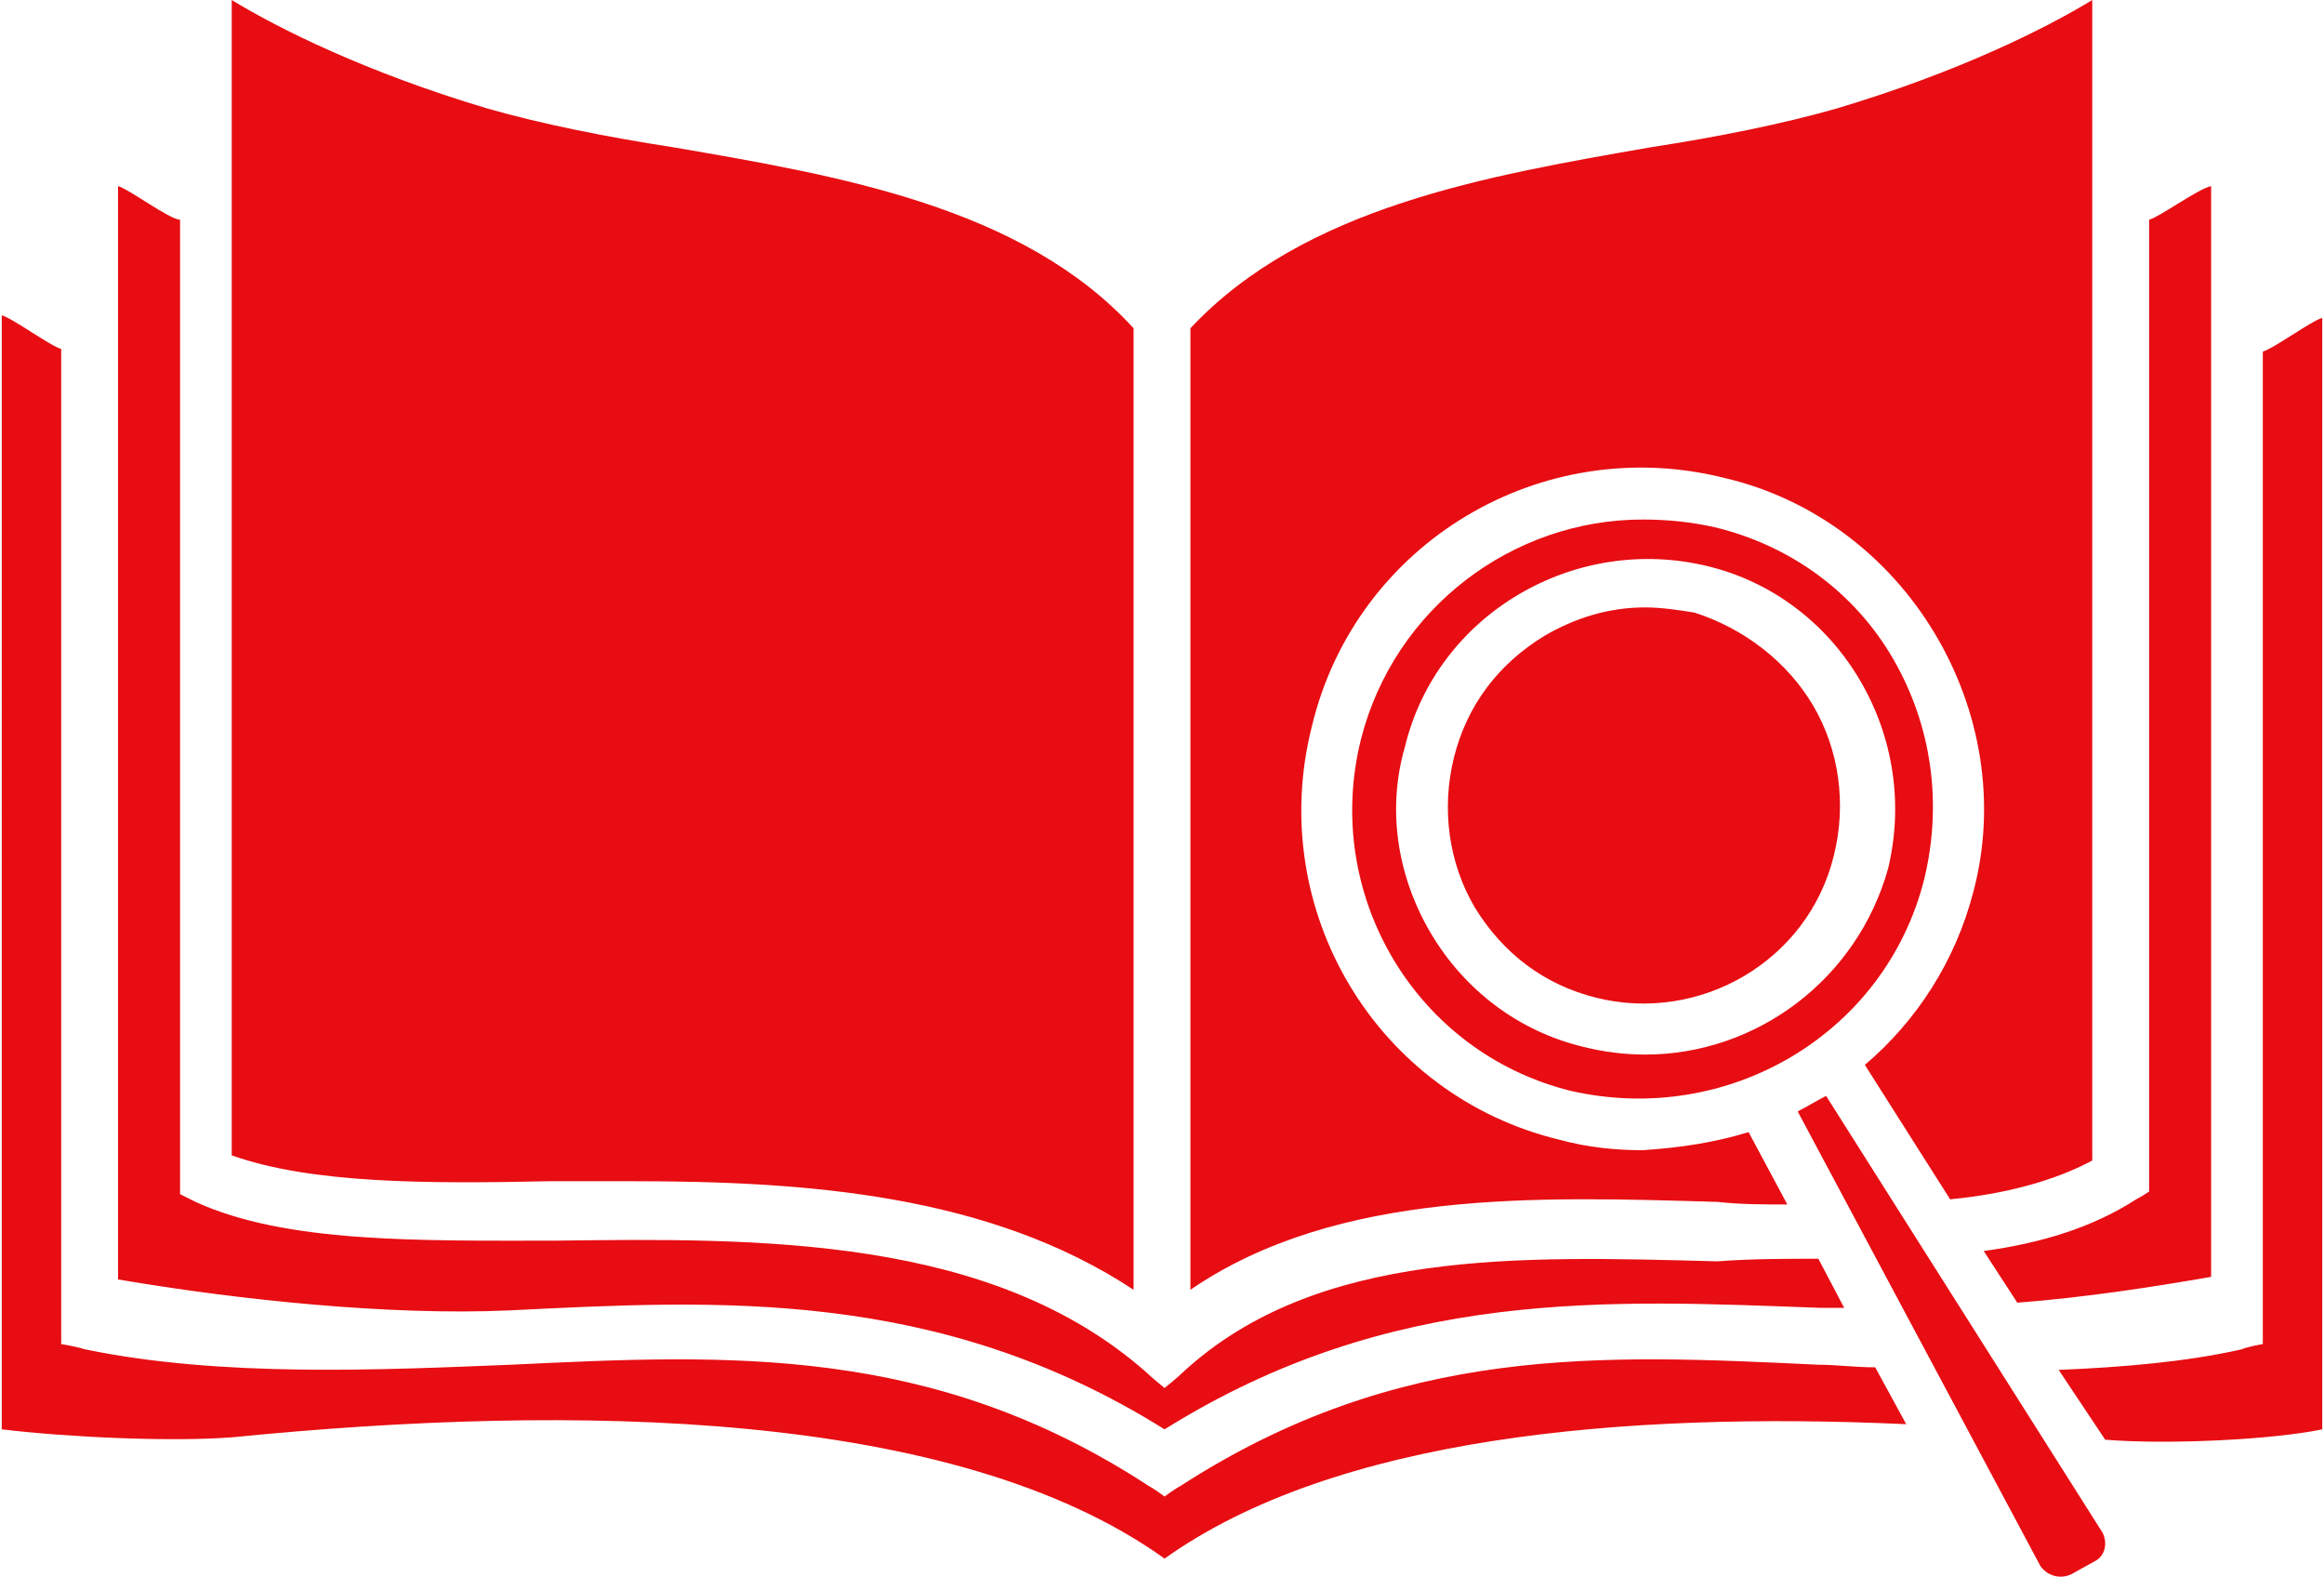
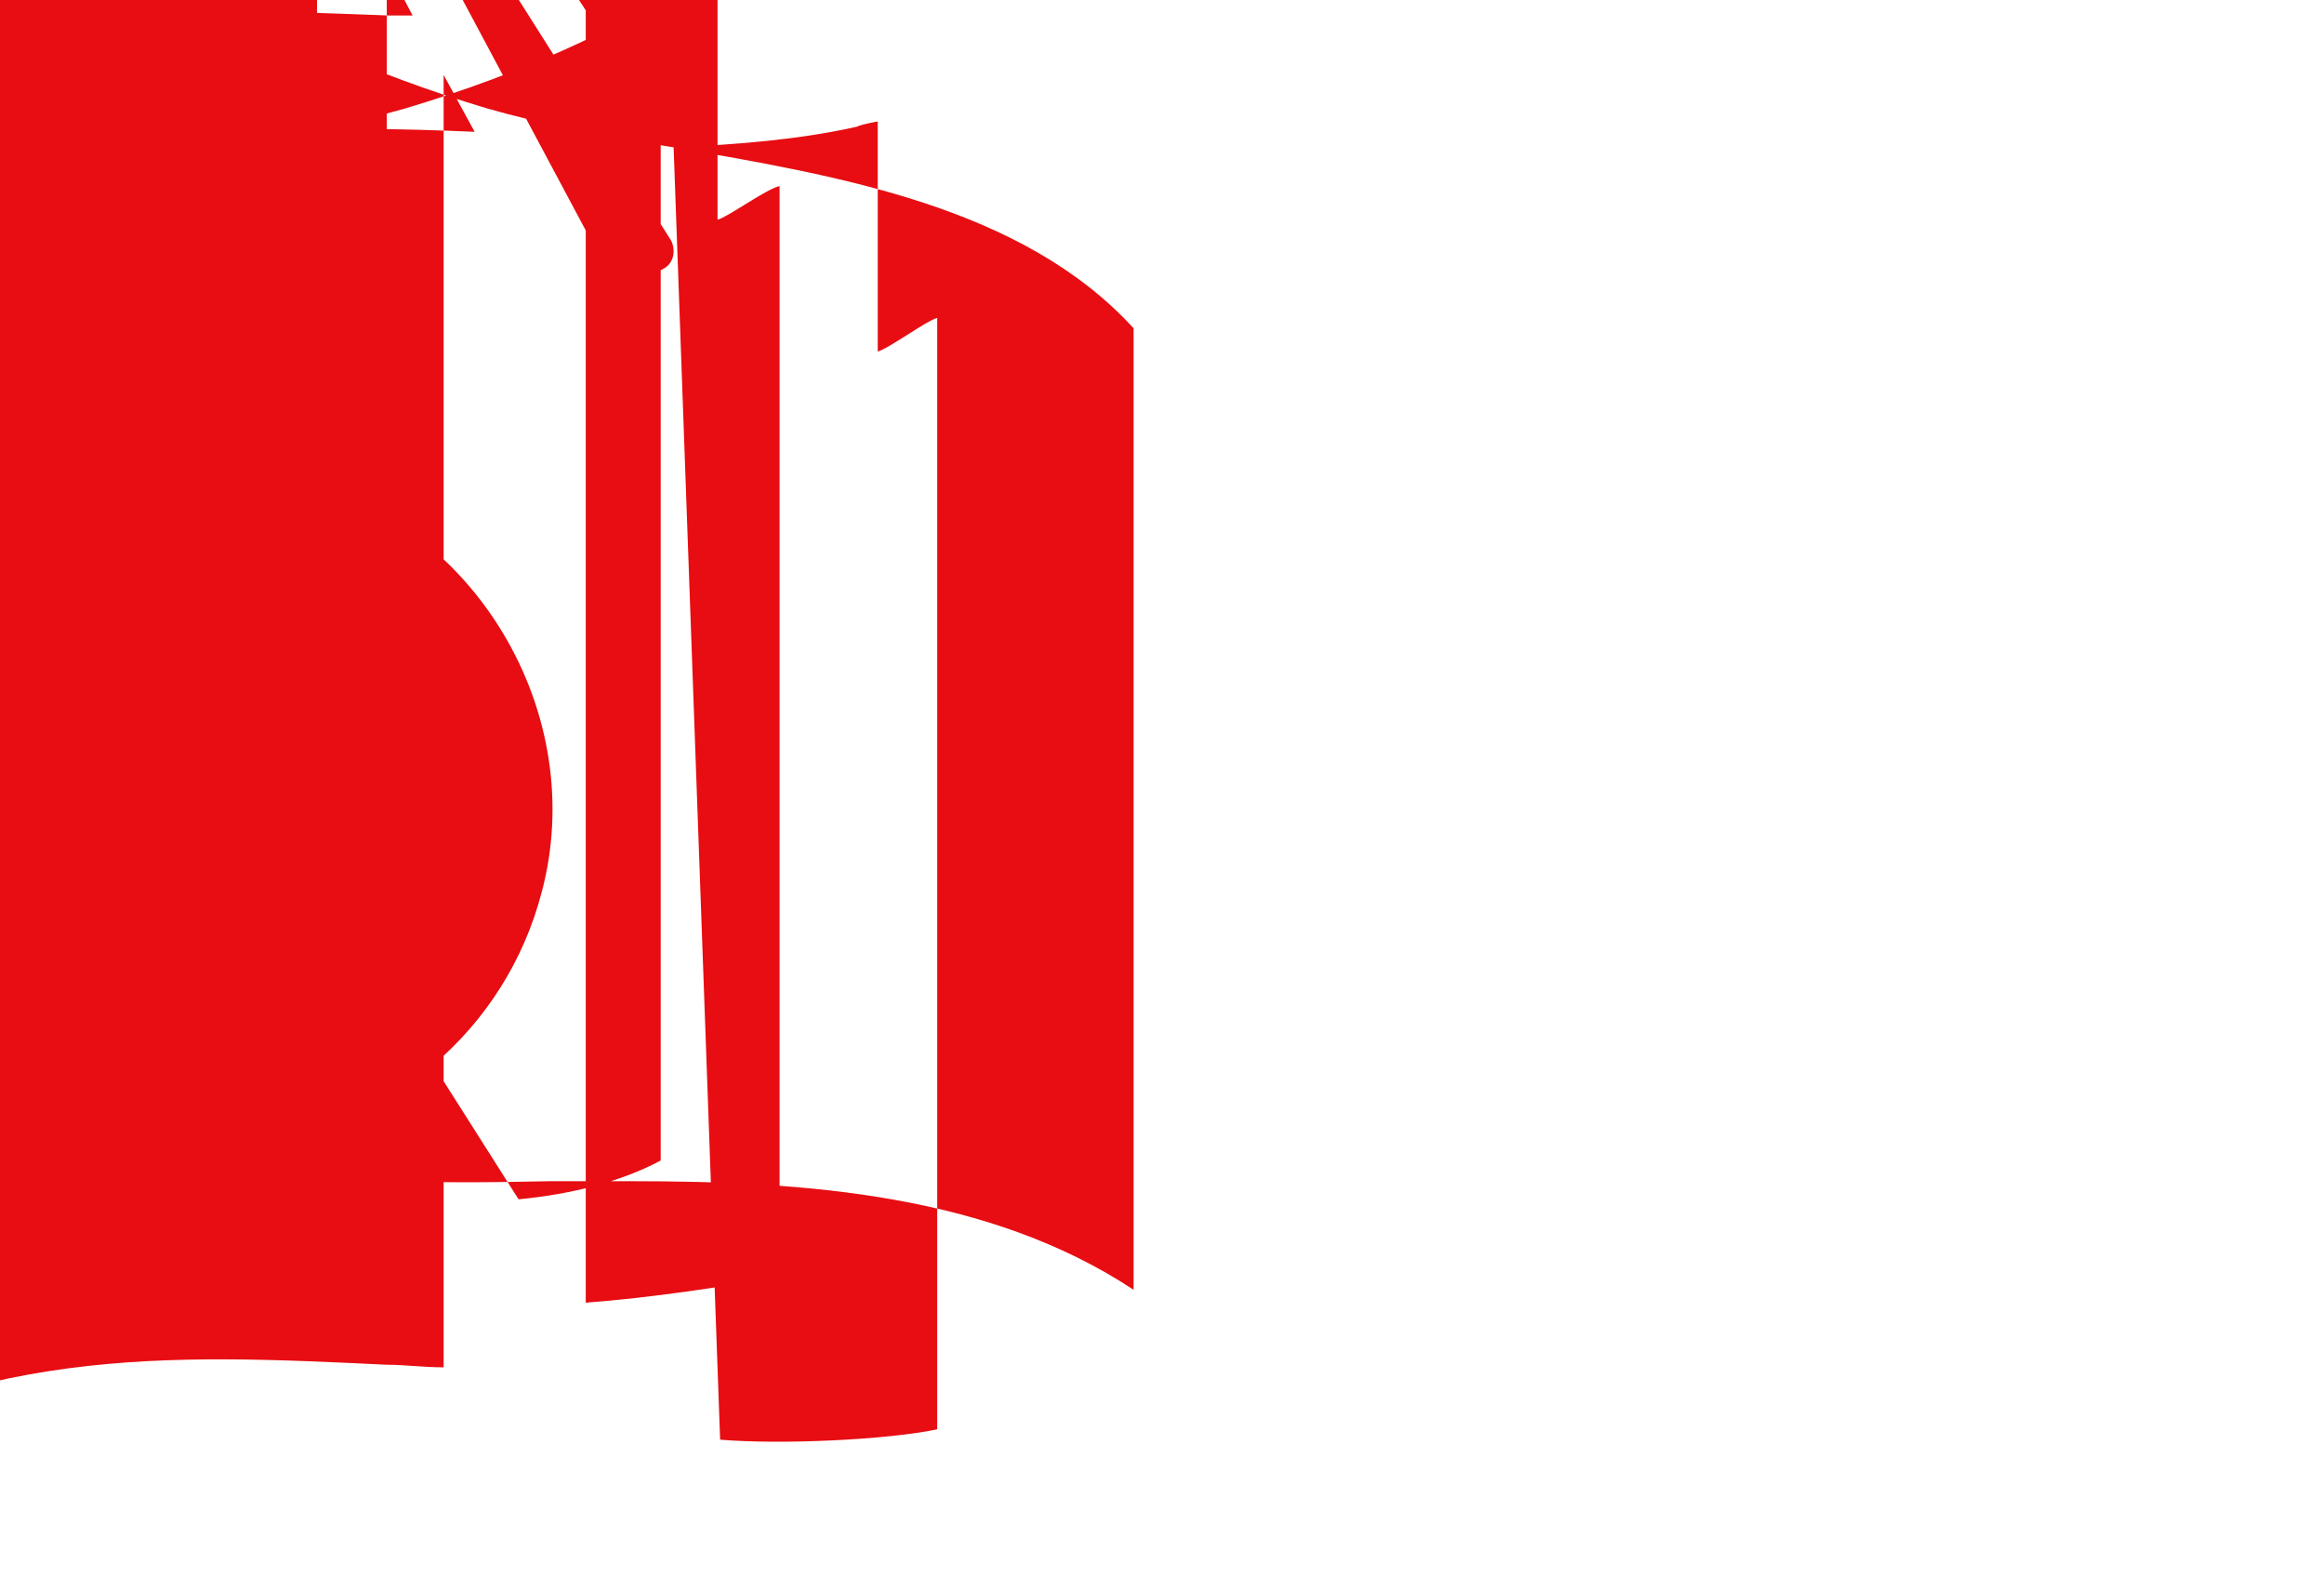
<svg xmlns="http://www.w3.org/2000/svg" width="115" height="78" viewBox="0 28.285 800 543.43" xml:space="preserve">
-   <path fill="#e70d12" d="M231.626 79.064c-23.163-3.563-45.435-8.018-64.143-13.363-41.871-12.472-72.161-27.617-88.196-37.417v398.218c27.617 9.8 67.706 9.8 109.577 8.909h28.508c59.688 0 122.94 4.454 172.829 37.416V141.425c-38.308-41.87-101.559-52.561-158.575-62.361zm493.541 445.435-16.035-24.054c21.381-.891 43.652-2.673 63.251-7.127 1.782-.891 7.127-1.781 7.127-1.781V149.443c3.563-.891 16.927-10.69 20.49-11.582v383.074c-16.927 3.564-53.452 5.345-74.833 3.564zm-79.287-24.944 10.69 19.599c-97.996-4.454-196.882 4.455-255.68 46.325-72.16-51.67-204.009-53.452-320.712-41.87-21.381 1.781-57.907 0-80.178-2.673V136.971c3.563.891 16.926 10.69 20.49 11.581v342.985s5.345.891 8.018 1.781c47.216 9.8 102.45 7.127 146.993 5.346 74.833-3.563 145.212-7.127 220.044 41.87 1.782.892 5.345 3.563 5.345 3.563s3.563-2.672 5.346-3.563c75.724-48.997 145.211-45.434 220.044-41.87 6.237 0 12.473.891 19.6.891zm-19.6-37.417 8.909 16.927h-8.018c-73.052-2.673-147.885-7.127-226.281 41.871-78.396-48.998-154.12-44.544-226.28-40.98-40.98 1.782-92.65-3.563-134.521-10.69V92.428c3.563.891 17.817 11.581 21.381 11.581V439.866l5.345 2.673c31.181 14.254 76.615 13.363 123.831 13.363 70.378-.892 150.557-1.782 204.009 45.434 1.782 1.782 6.236 5.346 6.236 5.346s4.455-3.563 6.236-5.346c46.325-42.762 116.704-40.089 184.41-38.307 11.581-.891 23.162-.891 34.743-.891zm68.598 15.145-11.582-17.817c19.6-2.673 37.417-8.019 52.562-17.817 1.782-.892 4.454-2.673 4.454-2.673V104.009c3.563-.891 16.927-10.69 21.381-11.581v375.946c-20.491 3.564-43.653 7.127-66.815 8.909zm-92.65-58.798 13.362 24.944c-8.018 0-16.035 0-24.053-.891-61.471-1.782-130.958-4.454-181.738 30.289V141.425c39.199-41.871 102.45-52.561 158.575-62.361 23.163-3.563 45.435-8.018 64.143-13.363 41.871-12.472 72.16-27.617 88.196-37.417v400c-13.363 7.127-30.29 11.581-48.998 13.363l-29.398-46.325c17.817-15.146 31.181-35.635 37.416-59.688 8.019-30.289 2.673-62.361-13.362-89.087-16.036-26.726-41.871-46.325-72.161-53.452-63.251-16.036-127.394 22.272-142.539 85.523-16.035 63.252 22.272 127.395 85.523 142.539 9.8 2.673 19.6 3.563 28.508 3.563 13.362-.889 24.944-2.671 36.526-6.235zm22.271-146.993c8.908 15.145 11.581 33.854 7.127 51.67-8.909 36.526-46.325 57.907-81.96 48.998-17.817-4.454-32.071-15.145-41.871-31.181-8.908-15.145-11.581-33.853-7.127-51.67s15.145-32.071 31.181-41.871c10.69-6.236 22.271-9.8 34.744-9.8 5.345 0 11.581.891 16.926 1.782 16.926 5.346 32.071 16.928 40.98 32.072zm38.308 59.689c6.235-25.835 2.672-52.562-10.69-75.724-13.363-23.163-35.635-39.198-61.471-45.434-8.018-1.782-16.035-2.673-24.944-2.673-44.543 0-85.523 30.29-97.104 75.724-13.363 53.452 18.708 107.794 72.16 121.158 54.343 12.472 108.685-19.599 122.049-73.051zm-96.214 60.579c-7.127 0-14.254-.892-21.381-2.673-22.272-5.346-40.98-19.6-52.562-39.198-11.581-19.6-15.145-42.762-8.909-64.143 5.346-22.271 19.6-40.98 39.198-52.561 19.6-11.582 42.762-15.145 65.034-9.8 22.271 5.345 40.979 19.599 52.561 39.198s15.146 42.762 9.8 65.034c-10.69 38.307-45.435 64.143-83.741 64.143zm155.011 174.61-8.018 4.454c-3.563 1.781-8.019.891-10.69-2.673l-83.742-156.793c3.563-1.781 6.236-3.563 9.8-5.345l95.323 150.557c1.781 3.564.89 8.018-2.673 9.8z" />
+   <path fill="#e70d12" d="M231.626 79.064c-23.163-3.563-45.435-8.018-64.143-13.363-41.871-12.472-72.161-27.617-88.196-37.417v398.218c27.617 9.8 67.706 9.8 109.577 8.909h28.508c59.688 0 122.94 4.454 172.829 37.416V141.425c-38.308-41.87-101.559-52.561-158.575-62.361zc21.381-.891 43.652-2.673 63.251-7.127 1.782-.891 7.127-1.781 7.127-1.781V149.443c3.563-.891 16.927-10.69 20.49-11.582v383.074c-16.927 3.564-53.452 5.345-74.833 3.564zm-79.287-24.944 10.69 19.599c-97.996-4.454-196.882 4.455-255.68 46.325-72.16-51.67-204.009-53.452-320.712-41.87-21.381 1.781-57.907 0-80.178-2.673V136.971c3.563.891 16.926 10.69 20.49 11.581v342.985s5.345.891 8.018 1.781c47.216 9.8 102.45 7.127 146.993 5.346 74.833-3.563 145.212-7.127 220.044 41.87 1.782.892 5.345 3.563 5.345 3.563s3.563-2.672 5.346-3.563c75.724-48.997 145.211-45.434 220.044-41.87 6.237 0 12.473.891 19.6.891zm-19.6-37.417 8.909 16.927h-8.018c-73.052-2.673-147.885-7.127-226.281 41.871-78.396-48.998-154.12-44.544-226.28-40.98-40.98 1.782-92.65-3.563-134.521-10.69V92.428c3.563.891 17.817 11.581 21.381 11.581V439.866l5.345 2.673c31.181 14.254 76.615 13.363 123.831 13.363 70.378-.892 150.557-1.782 204.009 45.434 1.782 1.782 6.236 5.346 6.236 5.346s4.455-3.563 6.236-5.346c46.325-42.762 116.704-40.089 184.41-38.307 11.581-.891 23.162-.891 34.743-.891zm68.598 15.145-11.582-17.817c19.6-2.673 37.417-8.019 52.562-17.817 1.782-.892 4.454-2.673 4.454-2.673V104.009c3.563-.891 16.927-10.69 21.381-11.581v375.946c-20.491 3.564-43.653 7.127-66.815 8.909zm-92.65-58.798 13.362 24.944c-8.018 0-16.035 0-24.053-.891-61.471-1.782-130.958-4.454-181.738 30.289V141.425c39.199-41.871 102.45-52.561 158.575-62.361 23.163-3.563 45.435-8.018 64.143-13.363 41.871-12.472 72.16-27.617 88.196-37.417v400c-13.363 7.127-30.29 11.581-48.998 13.363l-29.398-46.325c17.817-15.146 31.181-35.635 37.416-59.688 8.019-30.289 2.673-62.361-13.362-89.087-16.036-26.726-41.871-46.325-72.161-53.452-63.251-16.036-127.394 22.272-142.539 85.523-16.035 63.252 22.272 127.395 85.523 142.539 9.8 2.673 19.6 3.563 28.508 3.563 13.362-.889 24.944-2.671 36.526-6.235zm22.271-146.993c8.908 15.145 11.581 33.854 7.127 51.67-8.909 36.526-46.325 57.907-81.96 48.998-17.817-4.454-32.071-15.145-41.871-31.181-8.908-15.145-11.581-33.853-7.127-51.67s15.145-32.071 31.181-41.871c10.69-6.236 22.271-9.8 34.744-9.8 5.345 0 11.581.891 16.926 1.782 16.926 5.346 32.071 16.928 40.98 32.072zm38.308 59.689c6.235-25.835 2.672-52.562-10.69-75.724-13.363-23.163-35.635-39.198-61.471-45.434-8.018-1.782-16.035-2.673-24.944-2.673-44.543 0-85.523 30.29-97.104 75.724-13.363 53.452 18.708 107.794 72.16 121.158 54.343 12.472 108.685-19.599 122.049-73.051zm-96.214 60.579c-7.127 0-14.254-.892-21.381-2.673-22.272-5.346-40.98-19.6-52.562-39.198-11.581-19.6-15.145-42.762-8.909-64.143 5.346-22.271 19.6-40.98 39.198-52.561 19.6-11.582 42.762-15.145 65.034-9.8 22.271 5.345 40.979 19.599 52.561 39.198s15.146 42.762 9.8 65.034c-10.69 38.307-45.435 64.143-83.741 64.143zm155.011 174.61-8.018 4.454c-3.563 1.781-8.019.891-10.69-2.673l-83.742-156.793c3.563-1.781 6.236-3.563 9.8-5.345l95.323 150.557c1.781 3.564.89 8.018-2.673 9.8z" />
</svg>